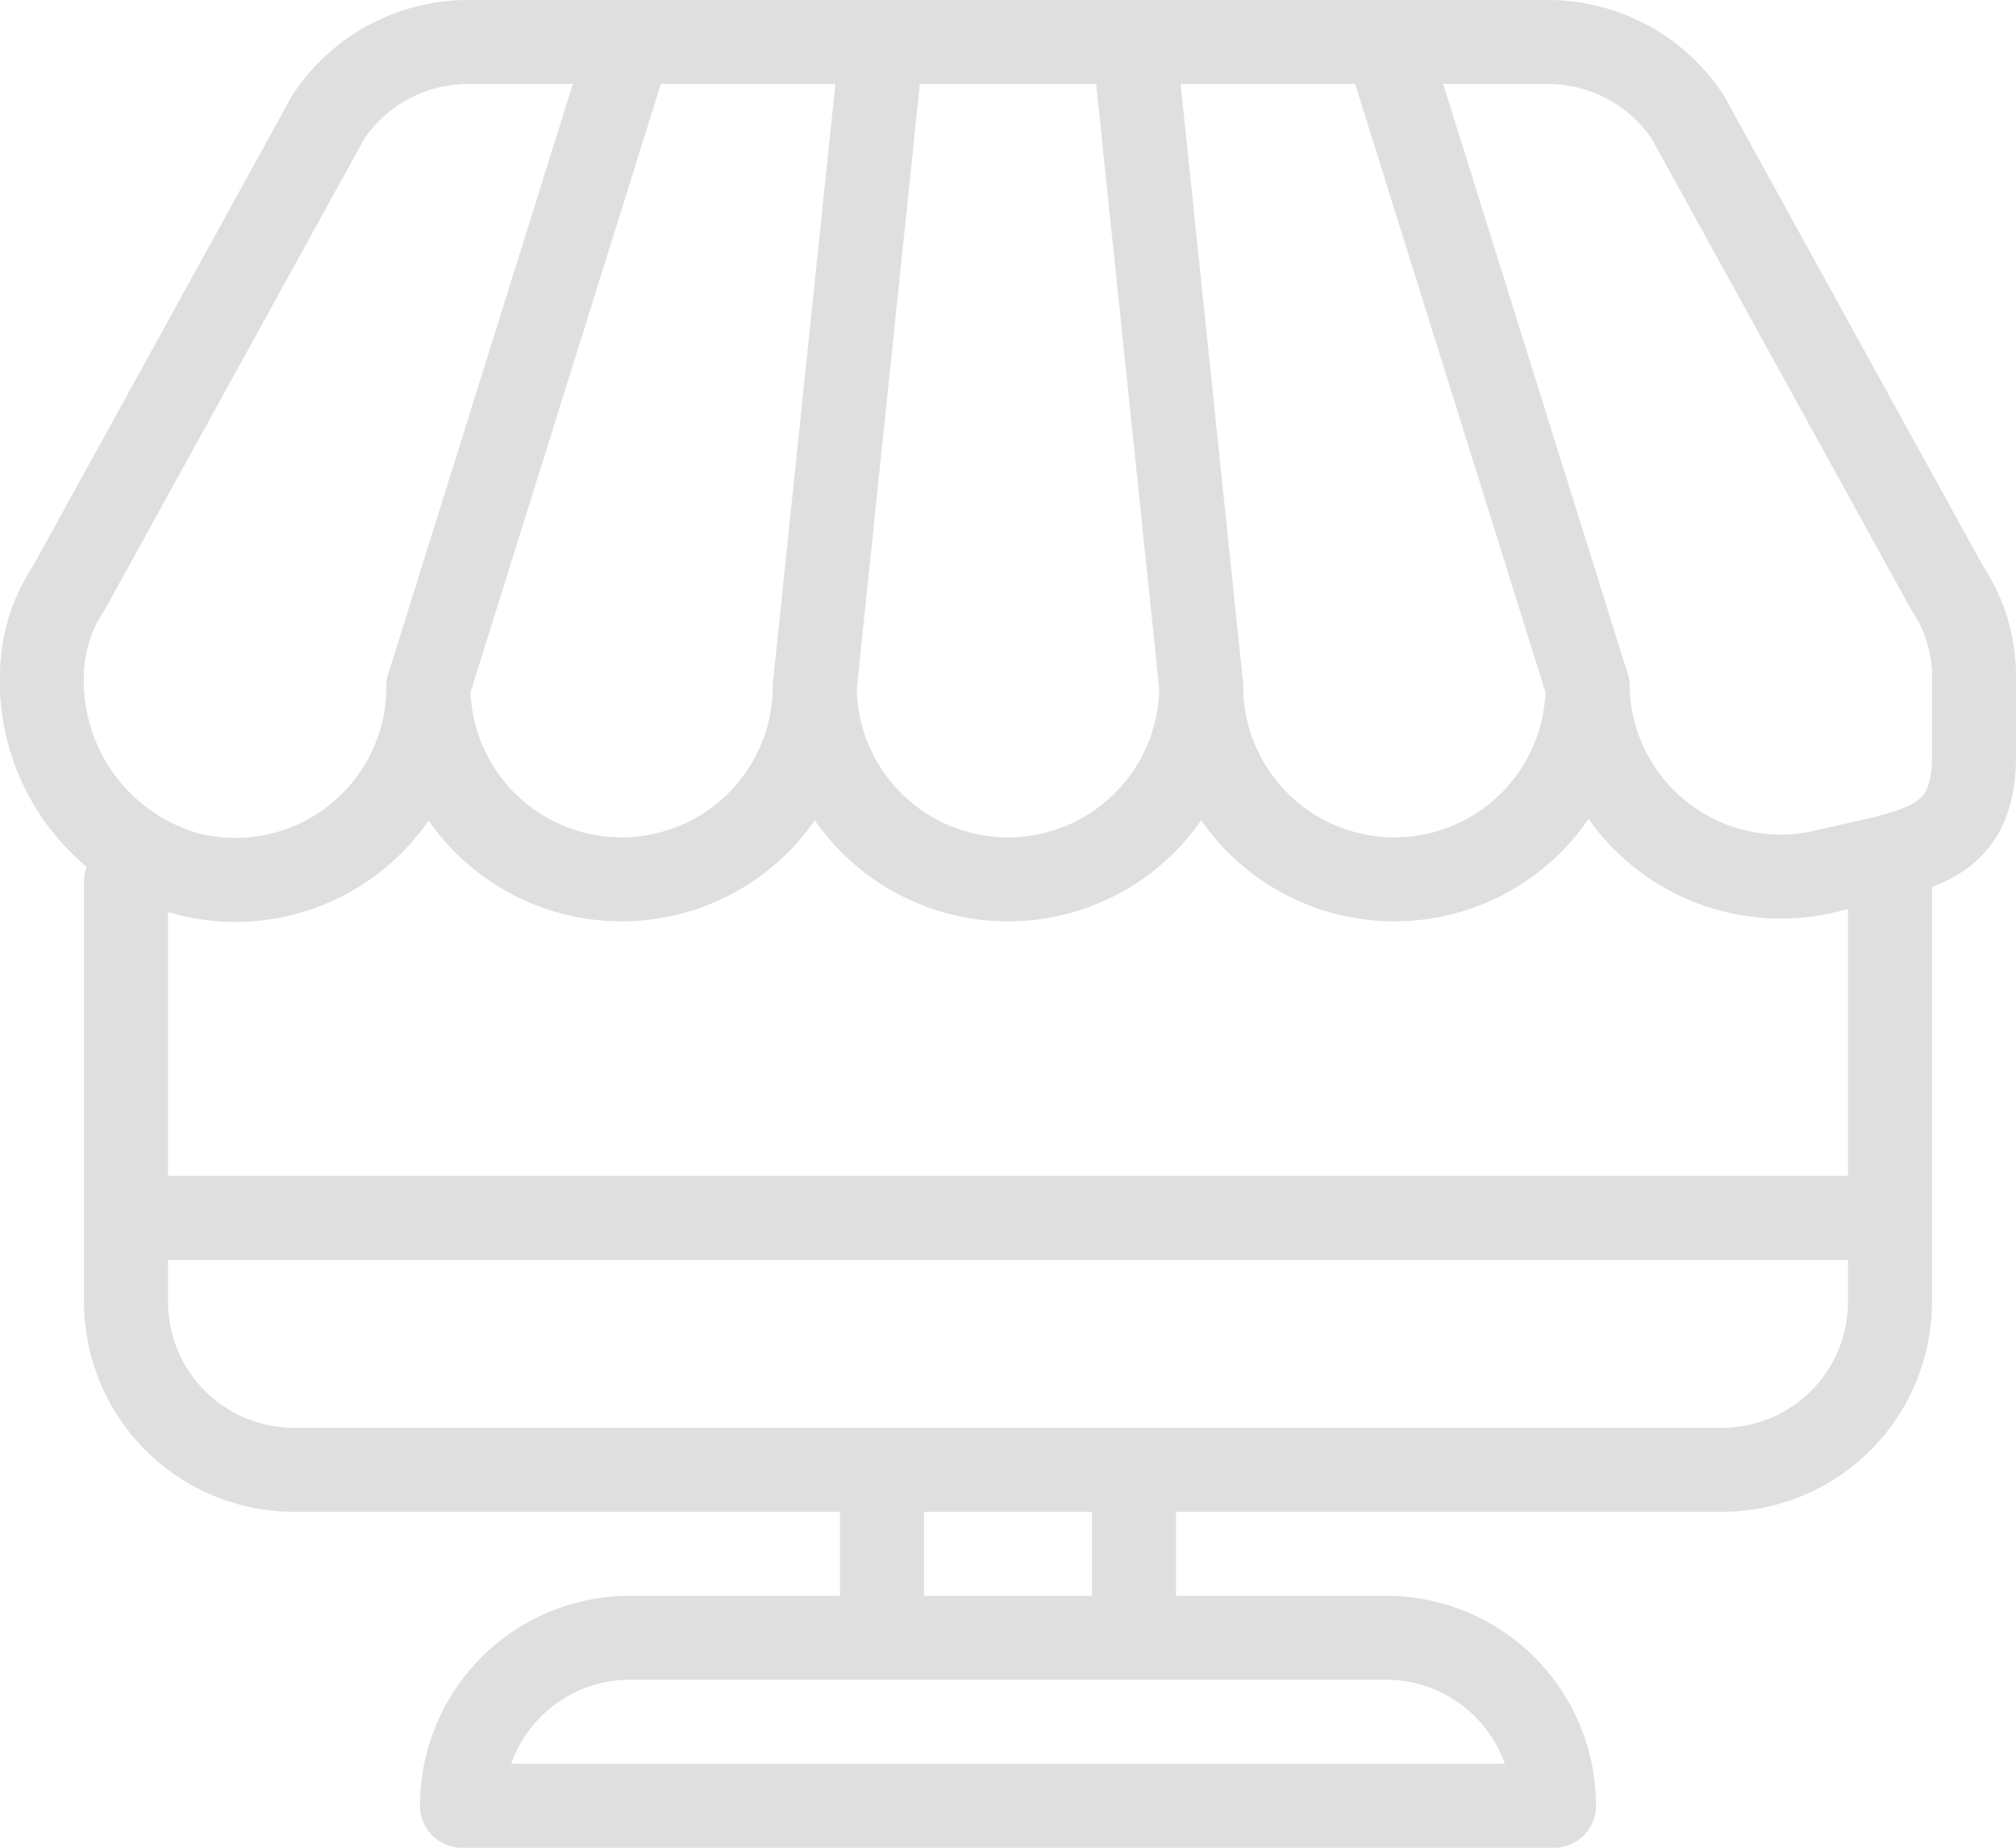
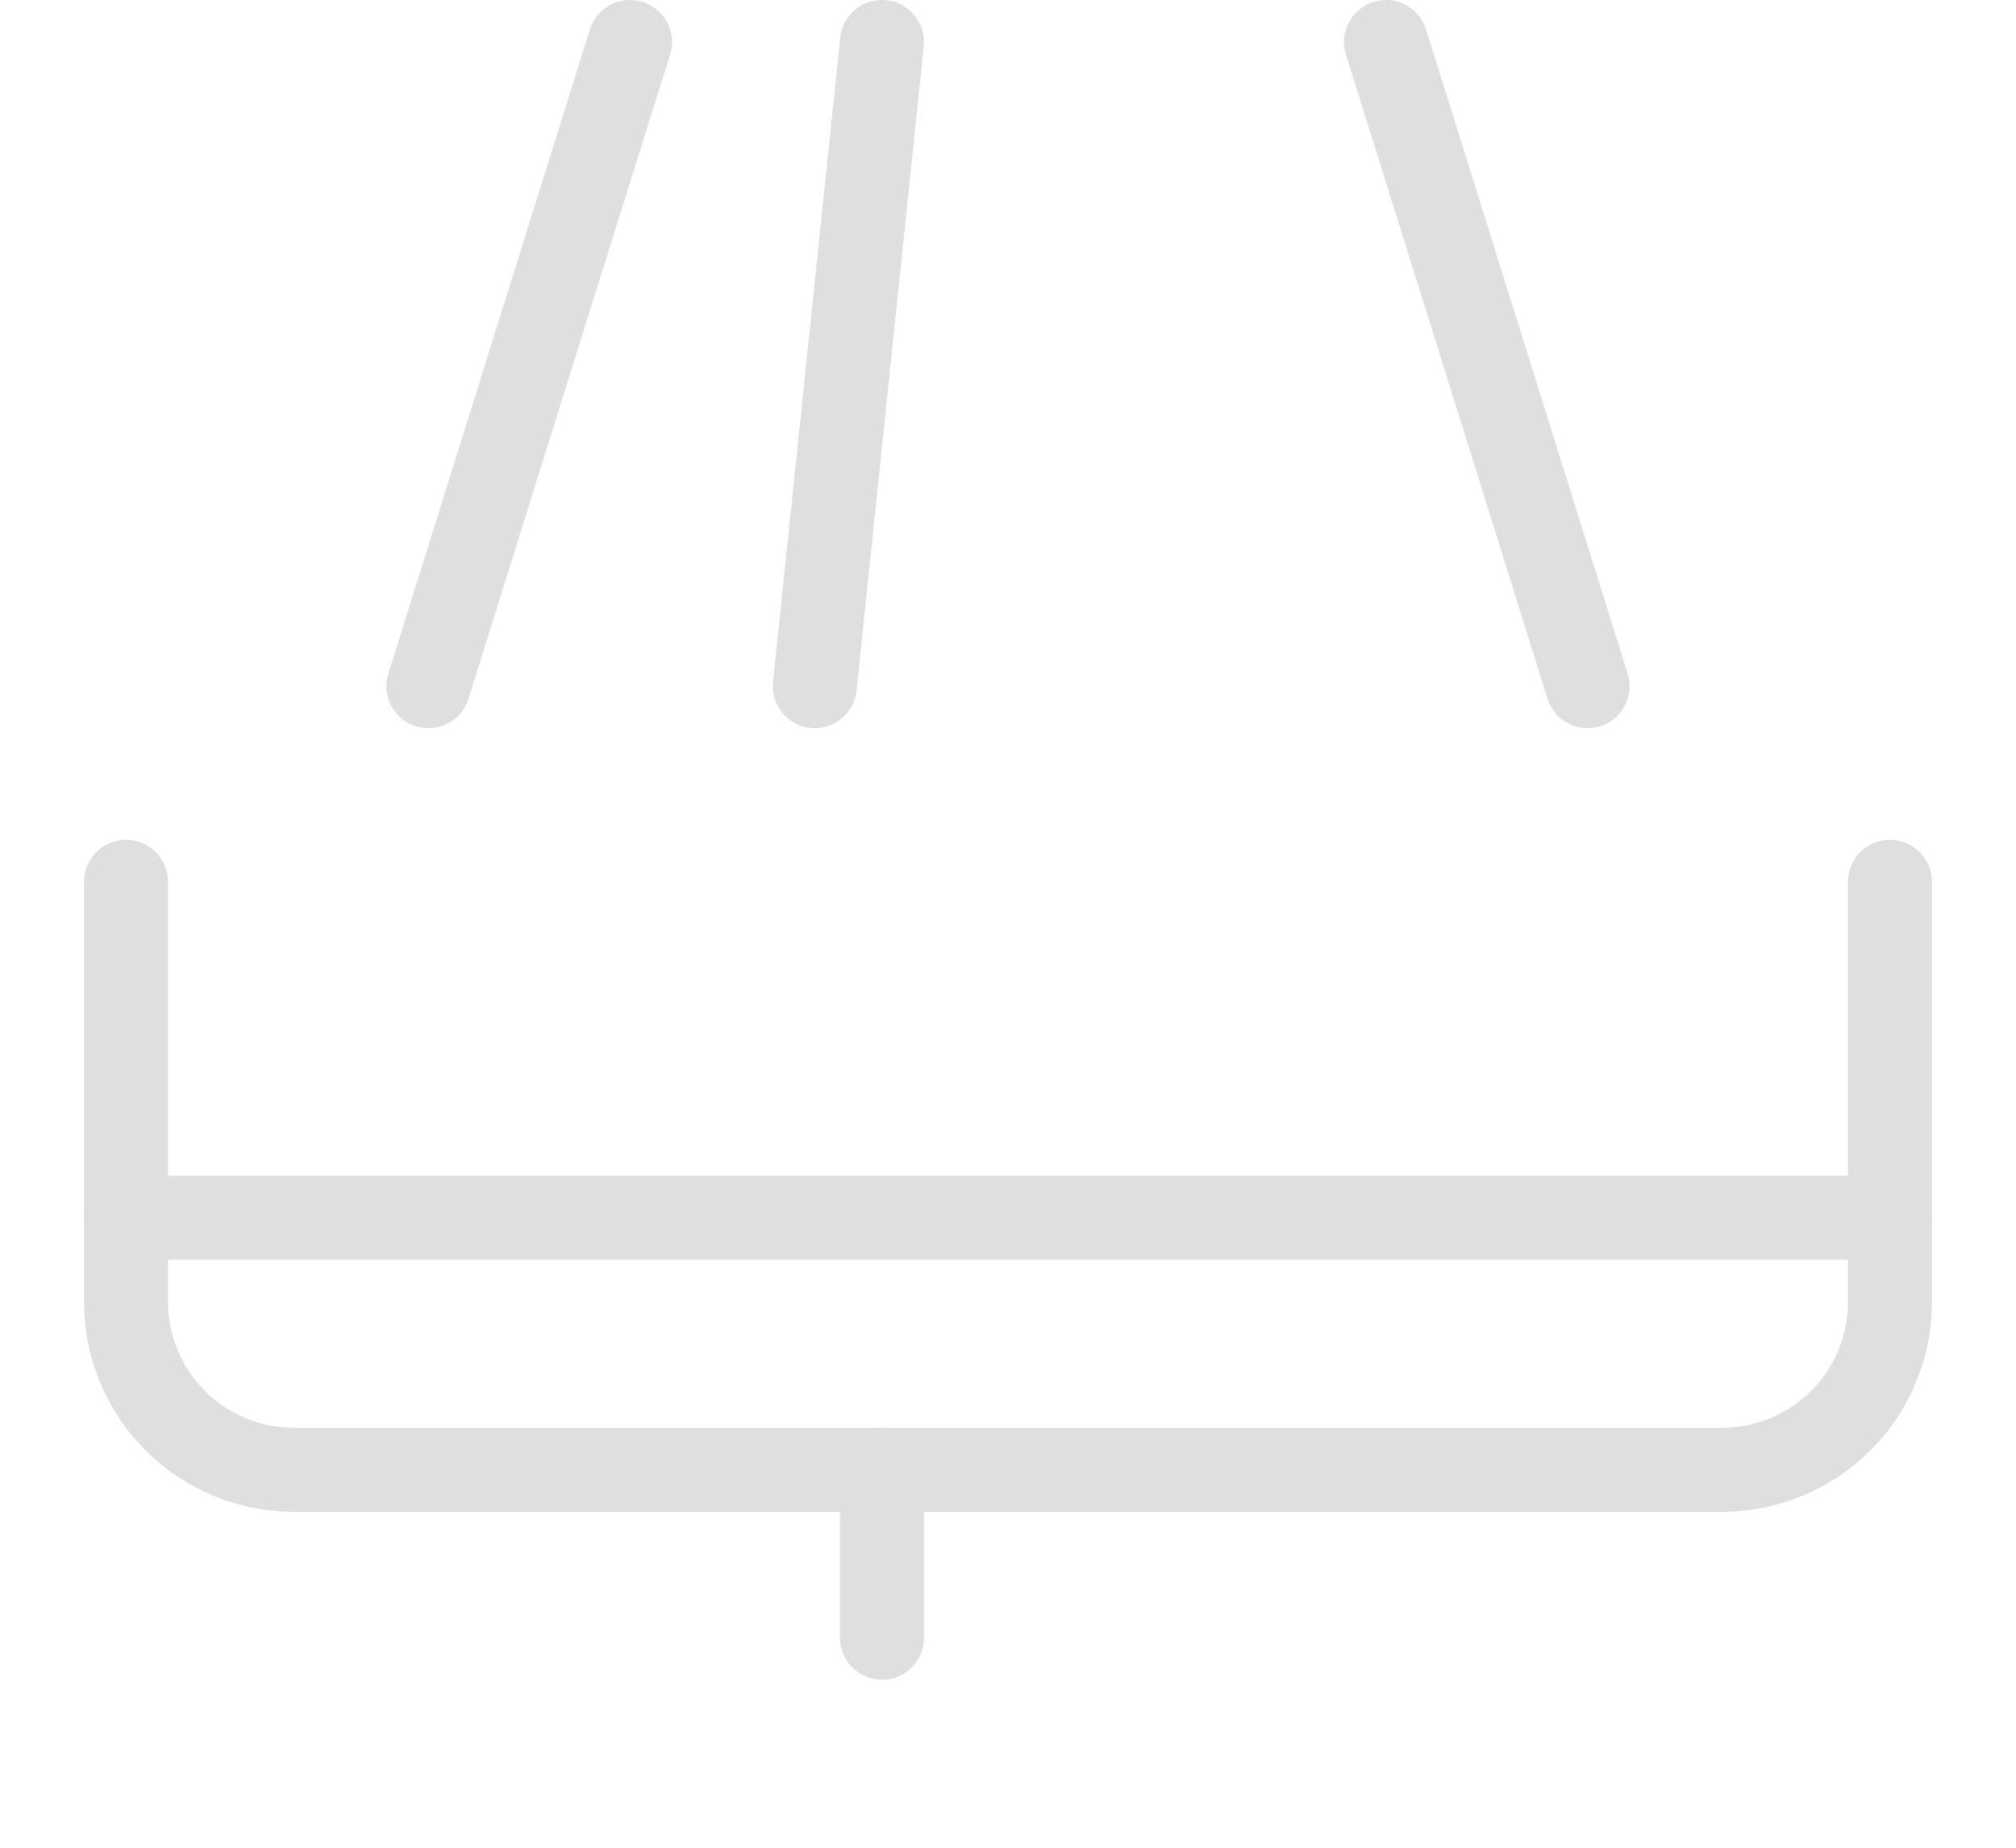
<svg xmlns="http://www.w3.org/2000/svg" viewBox="0 0 24 22">
  <defs>
    <style>.cls-1{fill:none;stroke:#dfdfdf;stroke-linecap:round;stroke-linejoin:round;}</style>
  </defs>
  <title>personal-shop</title>
  <g id="Layer_2" data-name="Layer 2">
    <g id="Web_shop_1" data-name="Web shop 1">
      <g id="_Group_" data-name="&lt;Group&gt;">
        <g id="_Group_2" data-name="&lt;Group&gt;">
          <g id="_Group_3" data-name="&lt;Group&gt;">
            <g id="_Group_4" data-name="&lt;Group&gt;">
              <path id="_Path_" data-name="&lt;Path&gt;" class="cls-1" d="M1.5,10.5v5a2,2,0,0,0,2,2h17a2,2,0,0,0,2-2v-5" />
-               <path id="_Path_2" data-name="&lt;Path&gt;" class="cls-1" d="M18.5,21.5H5.5a2,2,0,0,1,2-2h9a2,2,0,0,1,2,2Z" />
              <line id="_Path_3" data-name="&lt;Path&gt;" class="cls-1" x1="1.5" y1="14.5" x2="22.5" y2="14.5" />
-               <line id="_Path_4" data-name="&lt;Path&gt;" class="cls-1" x1="13.5" y1="19.5" x2="13.5" y2="17.5" />
            </g>
          </g>
          <line id="_Path_5" data-name="&lt;Path&gt;" class="cls-1" x1="10.5" y1="17.5" x2="10.5" y2="19.5" />
        </g>
        <g id="_Group_5" data-name="&lt;Group&gt;">
-           <path id="_Path_6" data-name="&lt;Path&gt;" class="cls-1" d="M.82,7,3.91,1.39A2,2,0,0,1,5.57.5H18.43a2,2,0,0,1,1.66.89L23.18,7a1.88,1.88,0,0,1,.32,1V9c0,1.09-.69,1.12-1.75,1.37A2.3,2.3,0,0,1,18.9,8.17a2.3,2.3,0,0,1-4.6,0,2.3,2.3,0,0,1-4.6,0,2.3,2.3,0,0,1-4.6,0,2.3,2.3,0,0,1-2.85,2.24A2.39,2.39,0,0,1,.5,8h0A1.88,1.88,0,0,1,.82,7Z" />
          <line id="_Path_7" data-name="&lt;Path&gt;" class="cls-1" x1="5.1" y1="8.17" x2="7.5" y2="0.5" />
          <line id="_Path_8" data-name="&lt;Path&gt;" class="cls-1" x1="9.7" y1="8.17" x2="10.5" y2="0.5" />
-           <line id="_Path_9" data-name="&lt;Path&gt;" class="cls-1" x1="14.3" y1="8.17" x2="13.5" y2="0.5" />
          <line id="_Path_10" data-name="&lt;Path&gt;" class="cls-1" x1="18.9" y1="8.17" x2="16.5" y2="0.5" />
        </g>
      </g>
    </g>
  </g>
</svg>